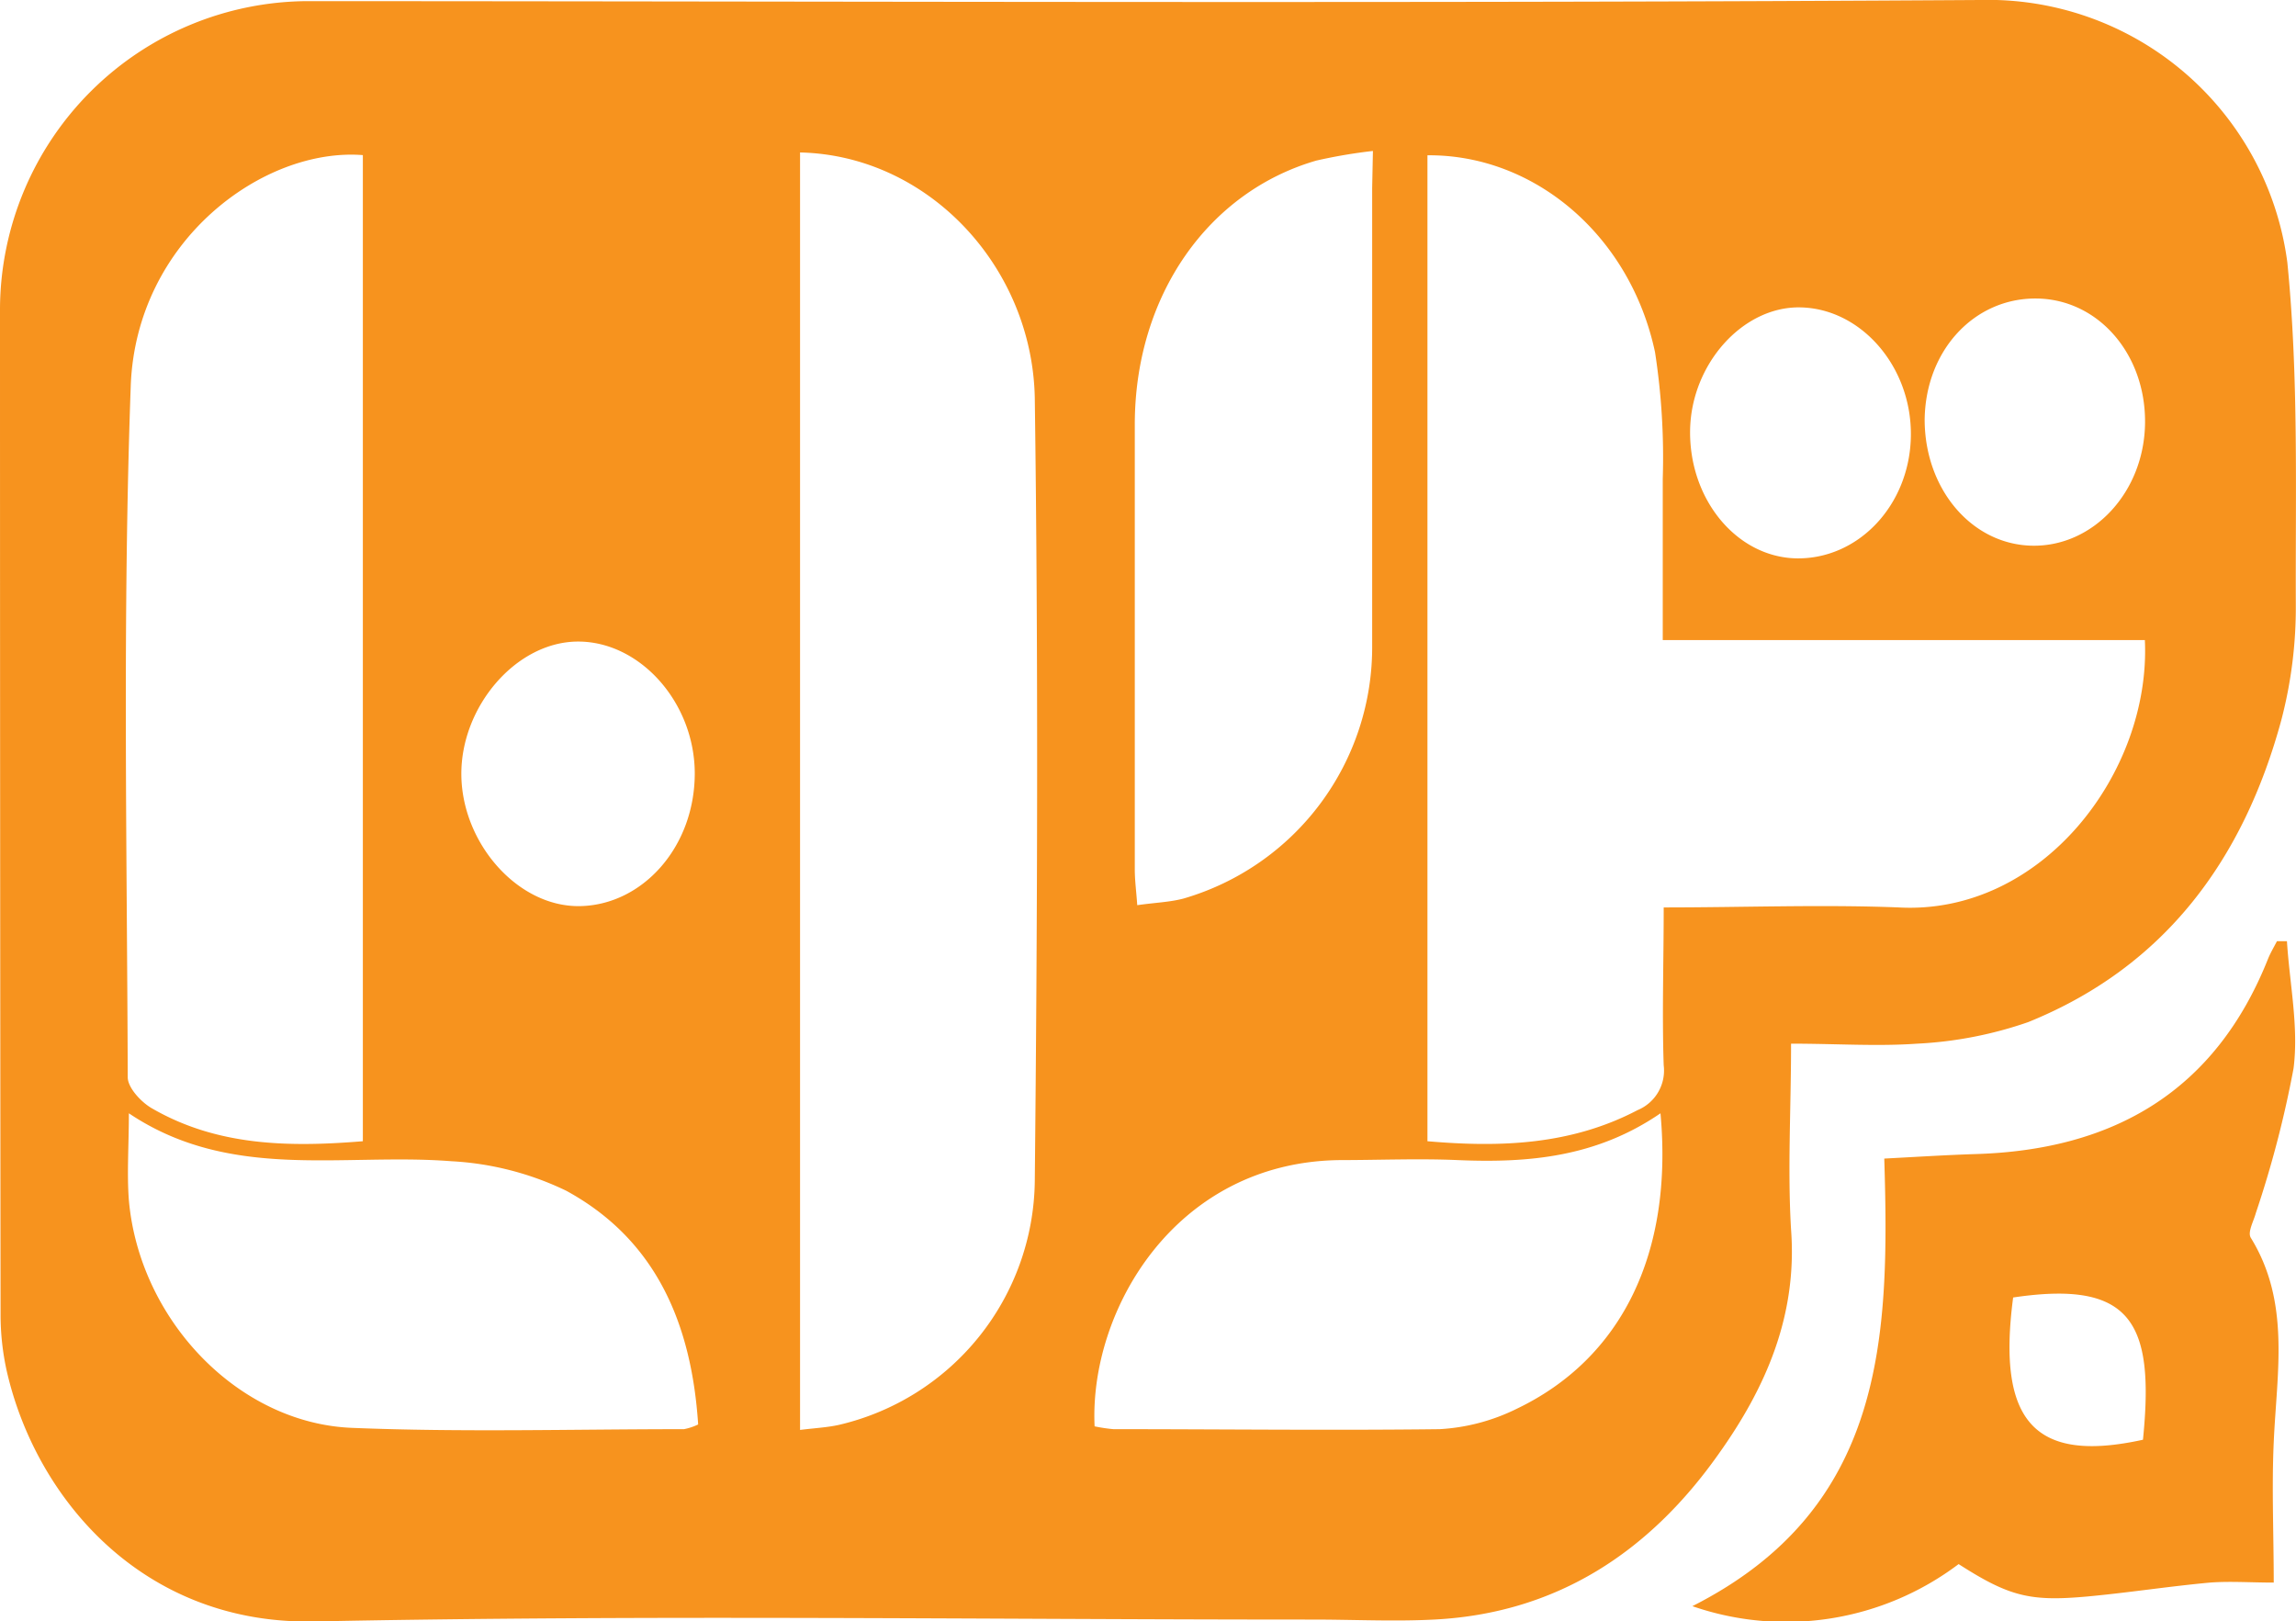
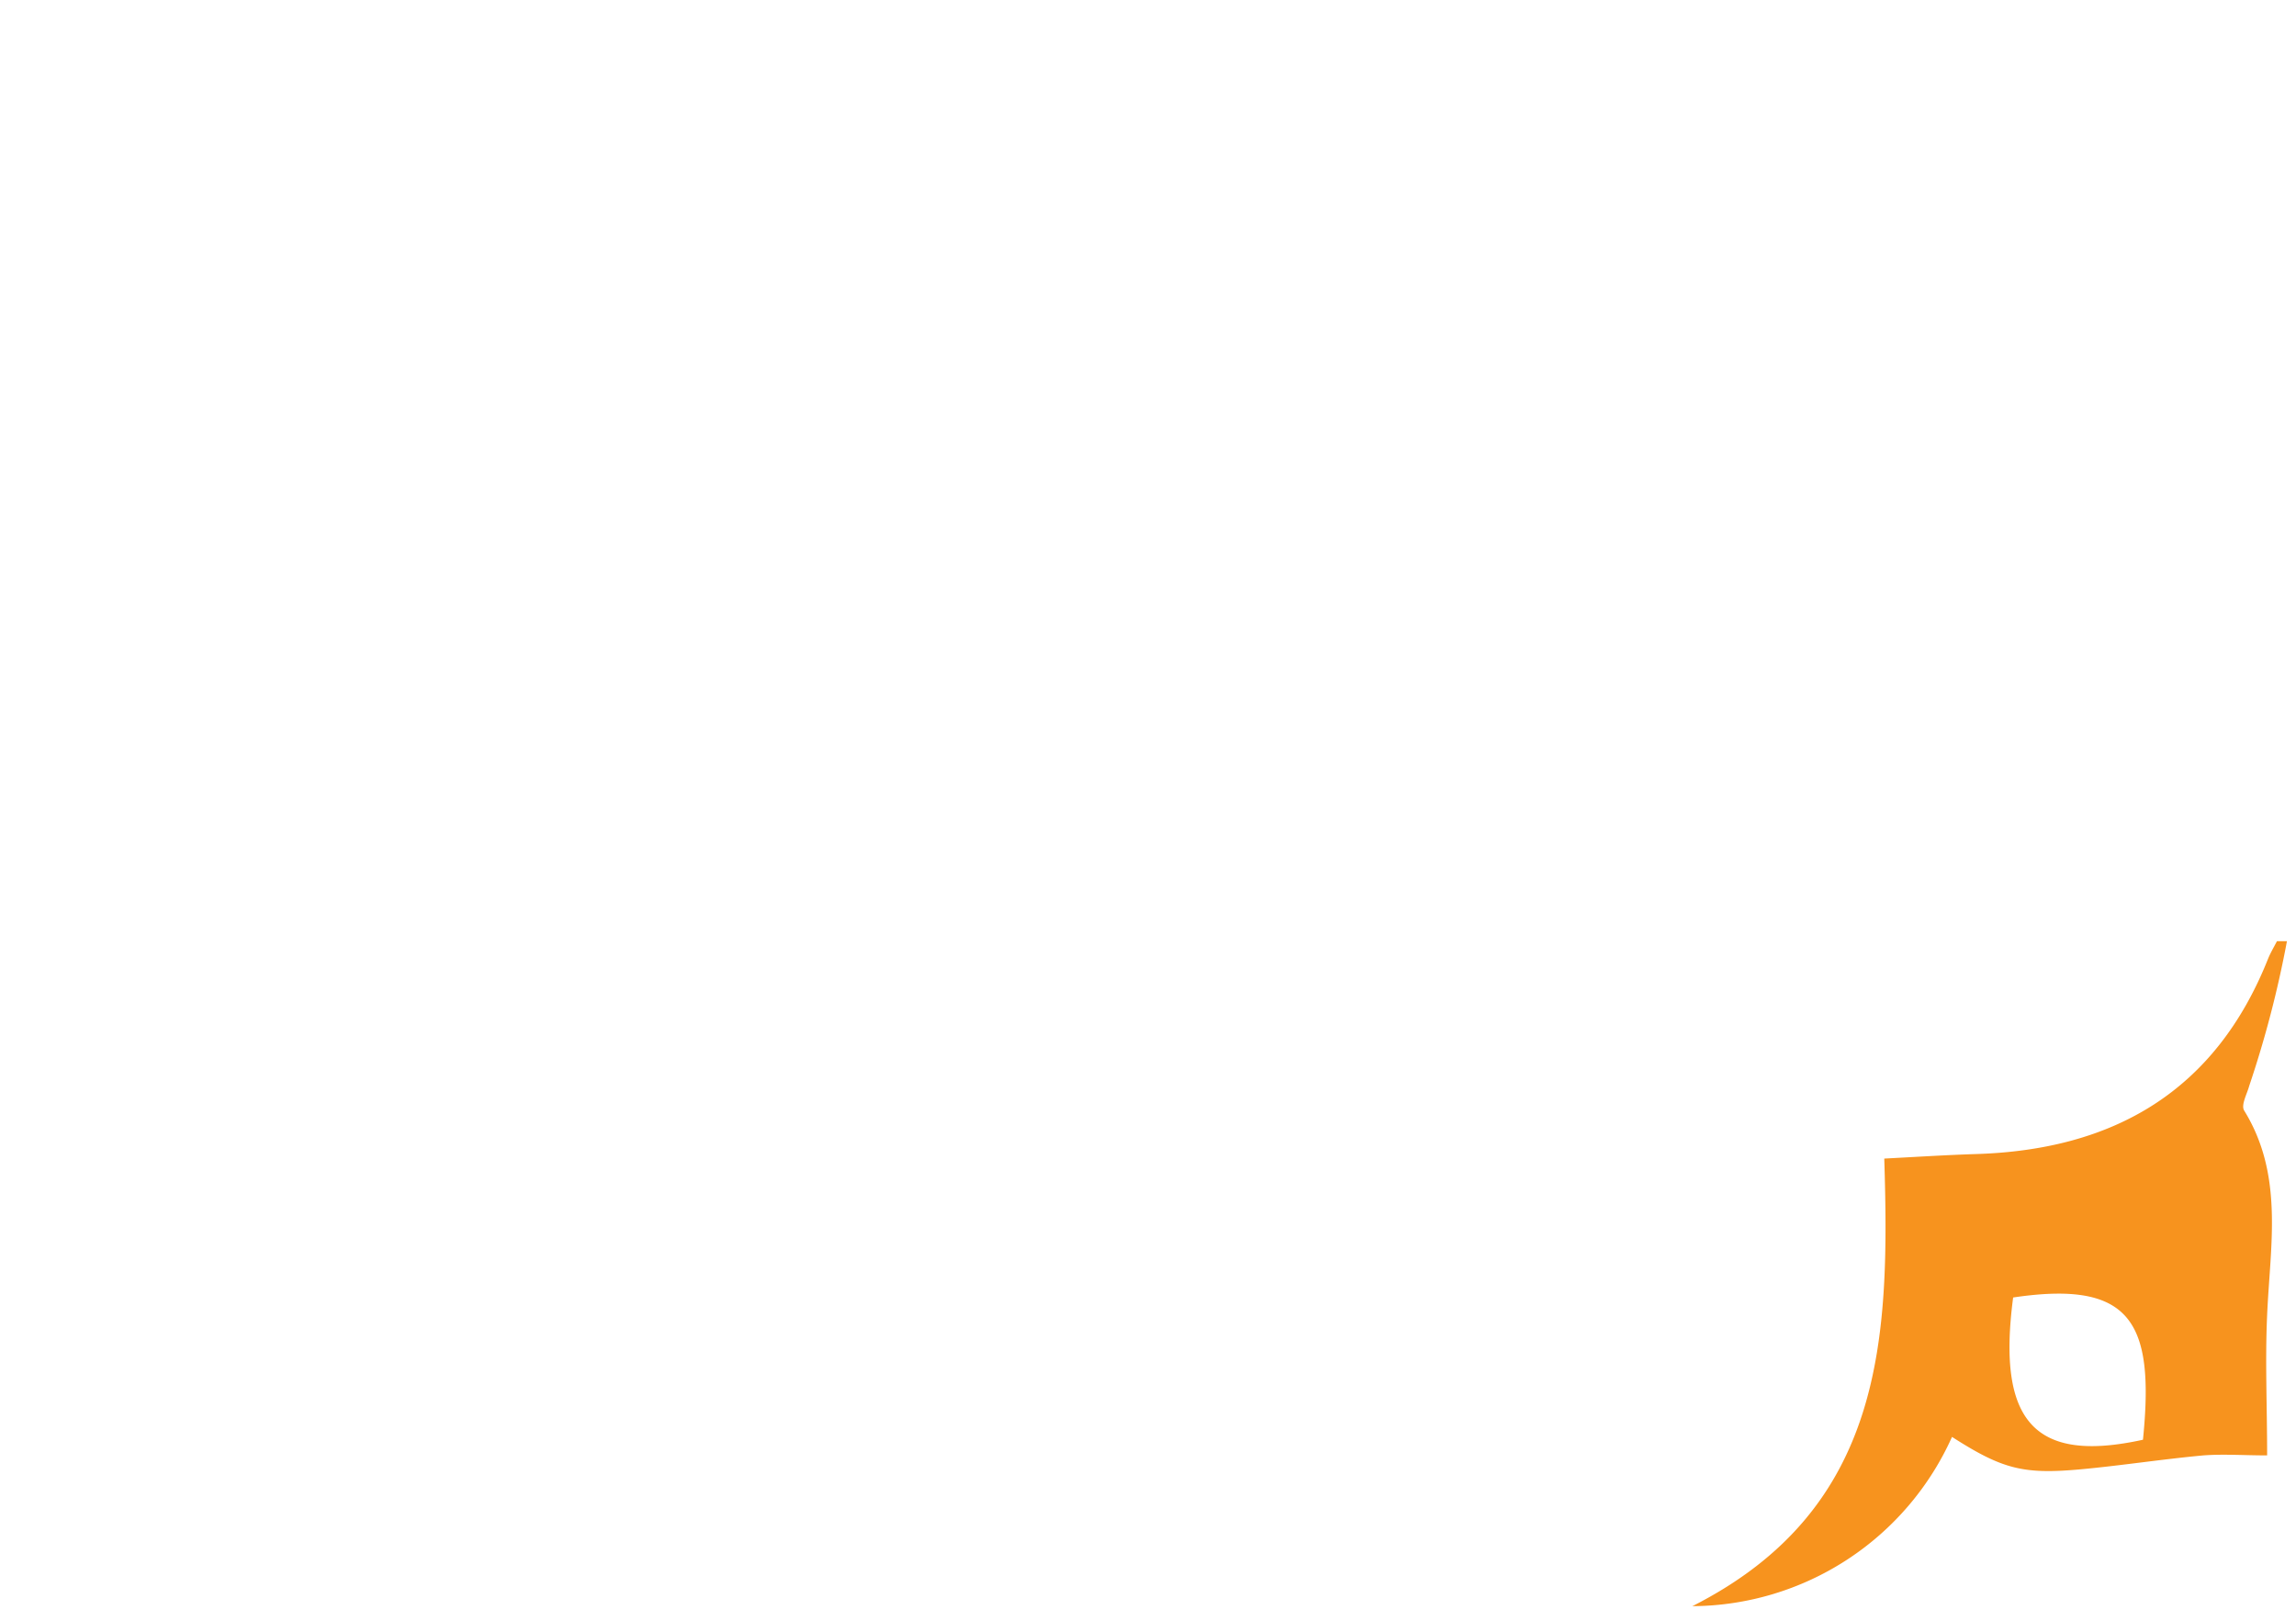
<svg xmlns="http://www.w3.org/2000/svg" id="Layer_1" data-name="Layer 1" viewBox="0 0 121.68 85.93">
  <defs>
    <style>.cls-1{fill:#f7931e;}</style>
  </defs>
-   <path class="cls-1" d="M94.92,55.31c0,3.46-.19,6.67,0,9.85.34,4.55-1.33,8.38-3.85,11.91C87.41,82.25,82.5,85.5,76,85.83c-2.13.11-4.27,0-6.4,0-17.65,0-35.3-.26-52.94.1-9.1.18-14.76-6.53-16.3-13.26a13.79,13.79,0,0,1-.33-3Q0,43,0,16.32A16.38,16.38,0,0,1,16.33.06C45.86.07,75.39.19,104.92,0a16,16,0,0,1,16.3,13.9c.6,6,.43,12.08.45,18.13a23.54,23.54,0,0,1-.77,6.14c-2,7.35-6.14,13.06-13.42,16a21.07,21.07,0,0,1-5.88,1.14C99.48,55.46,97.34,55.31,94.92,55.31Zm18.75-21.39H88.12c0-3,0-5.76,0-8.54a36.56,36.56,0,0,0-.41-6.72c-1.32-6.19-6.4-10.48-12.06-10.43V60.48c3.91.34,7.63.19,11.14-1.65a2.27,2.27,0,0,0,1.38-2.38c-.09-2.72,0-5.43,0-8.36,4.28,0,8.38-.16,12.45,0C108.21,48.51,114,40.94,113.67,33.92ZM42.4,8.08v67.7c.8-.1,1.45-.13,2.07-.27A13.43,13.43,0,0,0,54.84,62.62c.14-13.84.19-27.69,0-41.54C54.7,14.13,49.19,8.23,42.4,8.08ZM19.23,60.48V8.22c-5.27-.41-12,4.52-12.3,12.2-.44,12.21-.2,24.44-.16,36.67,0,.55.7,1.31,1.27,1.64C11.47,60.72,15.23,60.81,19.23,60.48ZM72.76,8a27.56,27.56,0,0,0-3,.51C64,10.18,60.18,15.68,60.14,22.4c0,7.89,0,15.79,0,23.69,0,.57.08,1.14.13,1.88,1-.14,1.73-.16,2.45-.35a13.87,13.87,0,0,0,10-13.42c0-8.07,0-16.15,0-24.23ZM37,75.49c-.35-5.32-2.22-9.79-7-12.39a15.93,15.93,0,0,0-6.08-1.56C18.18,61.09,12.22,62.62,6.83,59c0,1.71-.11,3.17,0,4.61.56,6.32,5.77,11.81,11.81,12.06,5.86.24,11.74.07,17.61.07A3.06,3.06,0,0,0,37,75.49ZM88,59c-3.4,2.33-7,2.64-10.75,2.48-2.08-.09-4.16,0-6.24,0-8.75.1-13.29,8-13,14.11a8.48,8.48,0,0,0,1,.15c5.76,0,11.53.07,17.29,0a10.53,10.53,0,0,0,4.08-1.08C85.94,72,88.68,66.42,88,59ZM36.82,41c0-3.76-2.89-7-6.18-7s-6.23,3.46-6.19,7.08,3,7,6.29,6.94S36.81,44.92,36.82,41ZM89.57,22.77c-.07,3.67,2.44,6.73,5.59,6.82,3.33.08,6.07-2.84,6.11-6.51s-2.66-6.75-5.89-6.79C92.36,16.25,89.64,19.28,89.57,22.77ZM102,22.23c0,3.7,2.51,6.65,5.73,6.69s5.91-2.85,5.95-6.5-2.48-6.57-5.76-6.6S102.05,18.55,102,22.23Z" />
-   <path class="cls-1" d="M89.69,85.12c10.23-5.18,10.46-14.25,10.17-23.72,1.71-.09,3.28-.19,4.85-.24,7.32-.22,12.7-3.34,15.49-10.35.13-.32.31-.62.47-.93l.53,0c.14,2.25.63,4.54.35,6.74a56.53,56.53,0,0,1-2,7.67c-.12.44-.44,1-.27,1.3,2.12,3.43,1.38,7.15,1.22,10.84-.11,2.42,0,4.85,0,7.44-1.22,0-2.31-.08-3.38,0-2.18.2-4.35.54-6.53.74-3,.27-4.11,0-6.79-1.72A15.18,15.18,0,0,1,89.69,85.12Zm17-16.36c-.87,6.6,1.15,8.8,6.88,7.54C114.19,70.12,113,67.82,106.7,68.76Z" />
+   <path class="cls-1" d="M89.69,85.12c10.23-5.18,10.46-14.25,10.17-23.72,1.71-.09,3.28-.19,4.85-.24,7.32-.22,12.7-3.34,15.49-10.35.13-.32.31-.62.47-.93l.53,0a56.53,56.53,0,0,1-2,7.67c-.12.44-.44,1-.27,1.3,2.12,3.43,1.38,7.15,1.22,10.84-.11,2.42,0,4.85,0,7.44-1.22,0-2.31-.08-3.38,0-2.18.2-4.35.54-6.53.74-3,.27-4.11,0-6.79-1.72A15.18,15.18,0,0,1,89.69,85.12Zm17-16.36c-.87,6.6,1.15,8.8,6.88,7.54C114.19,70.12,113,67.82,106.7,68.76Z" />
</svg>